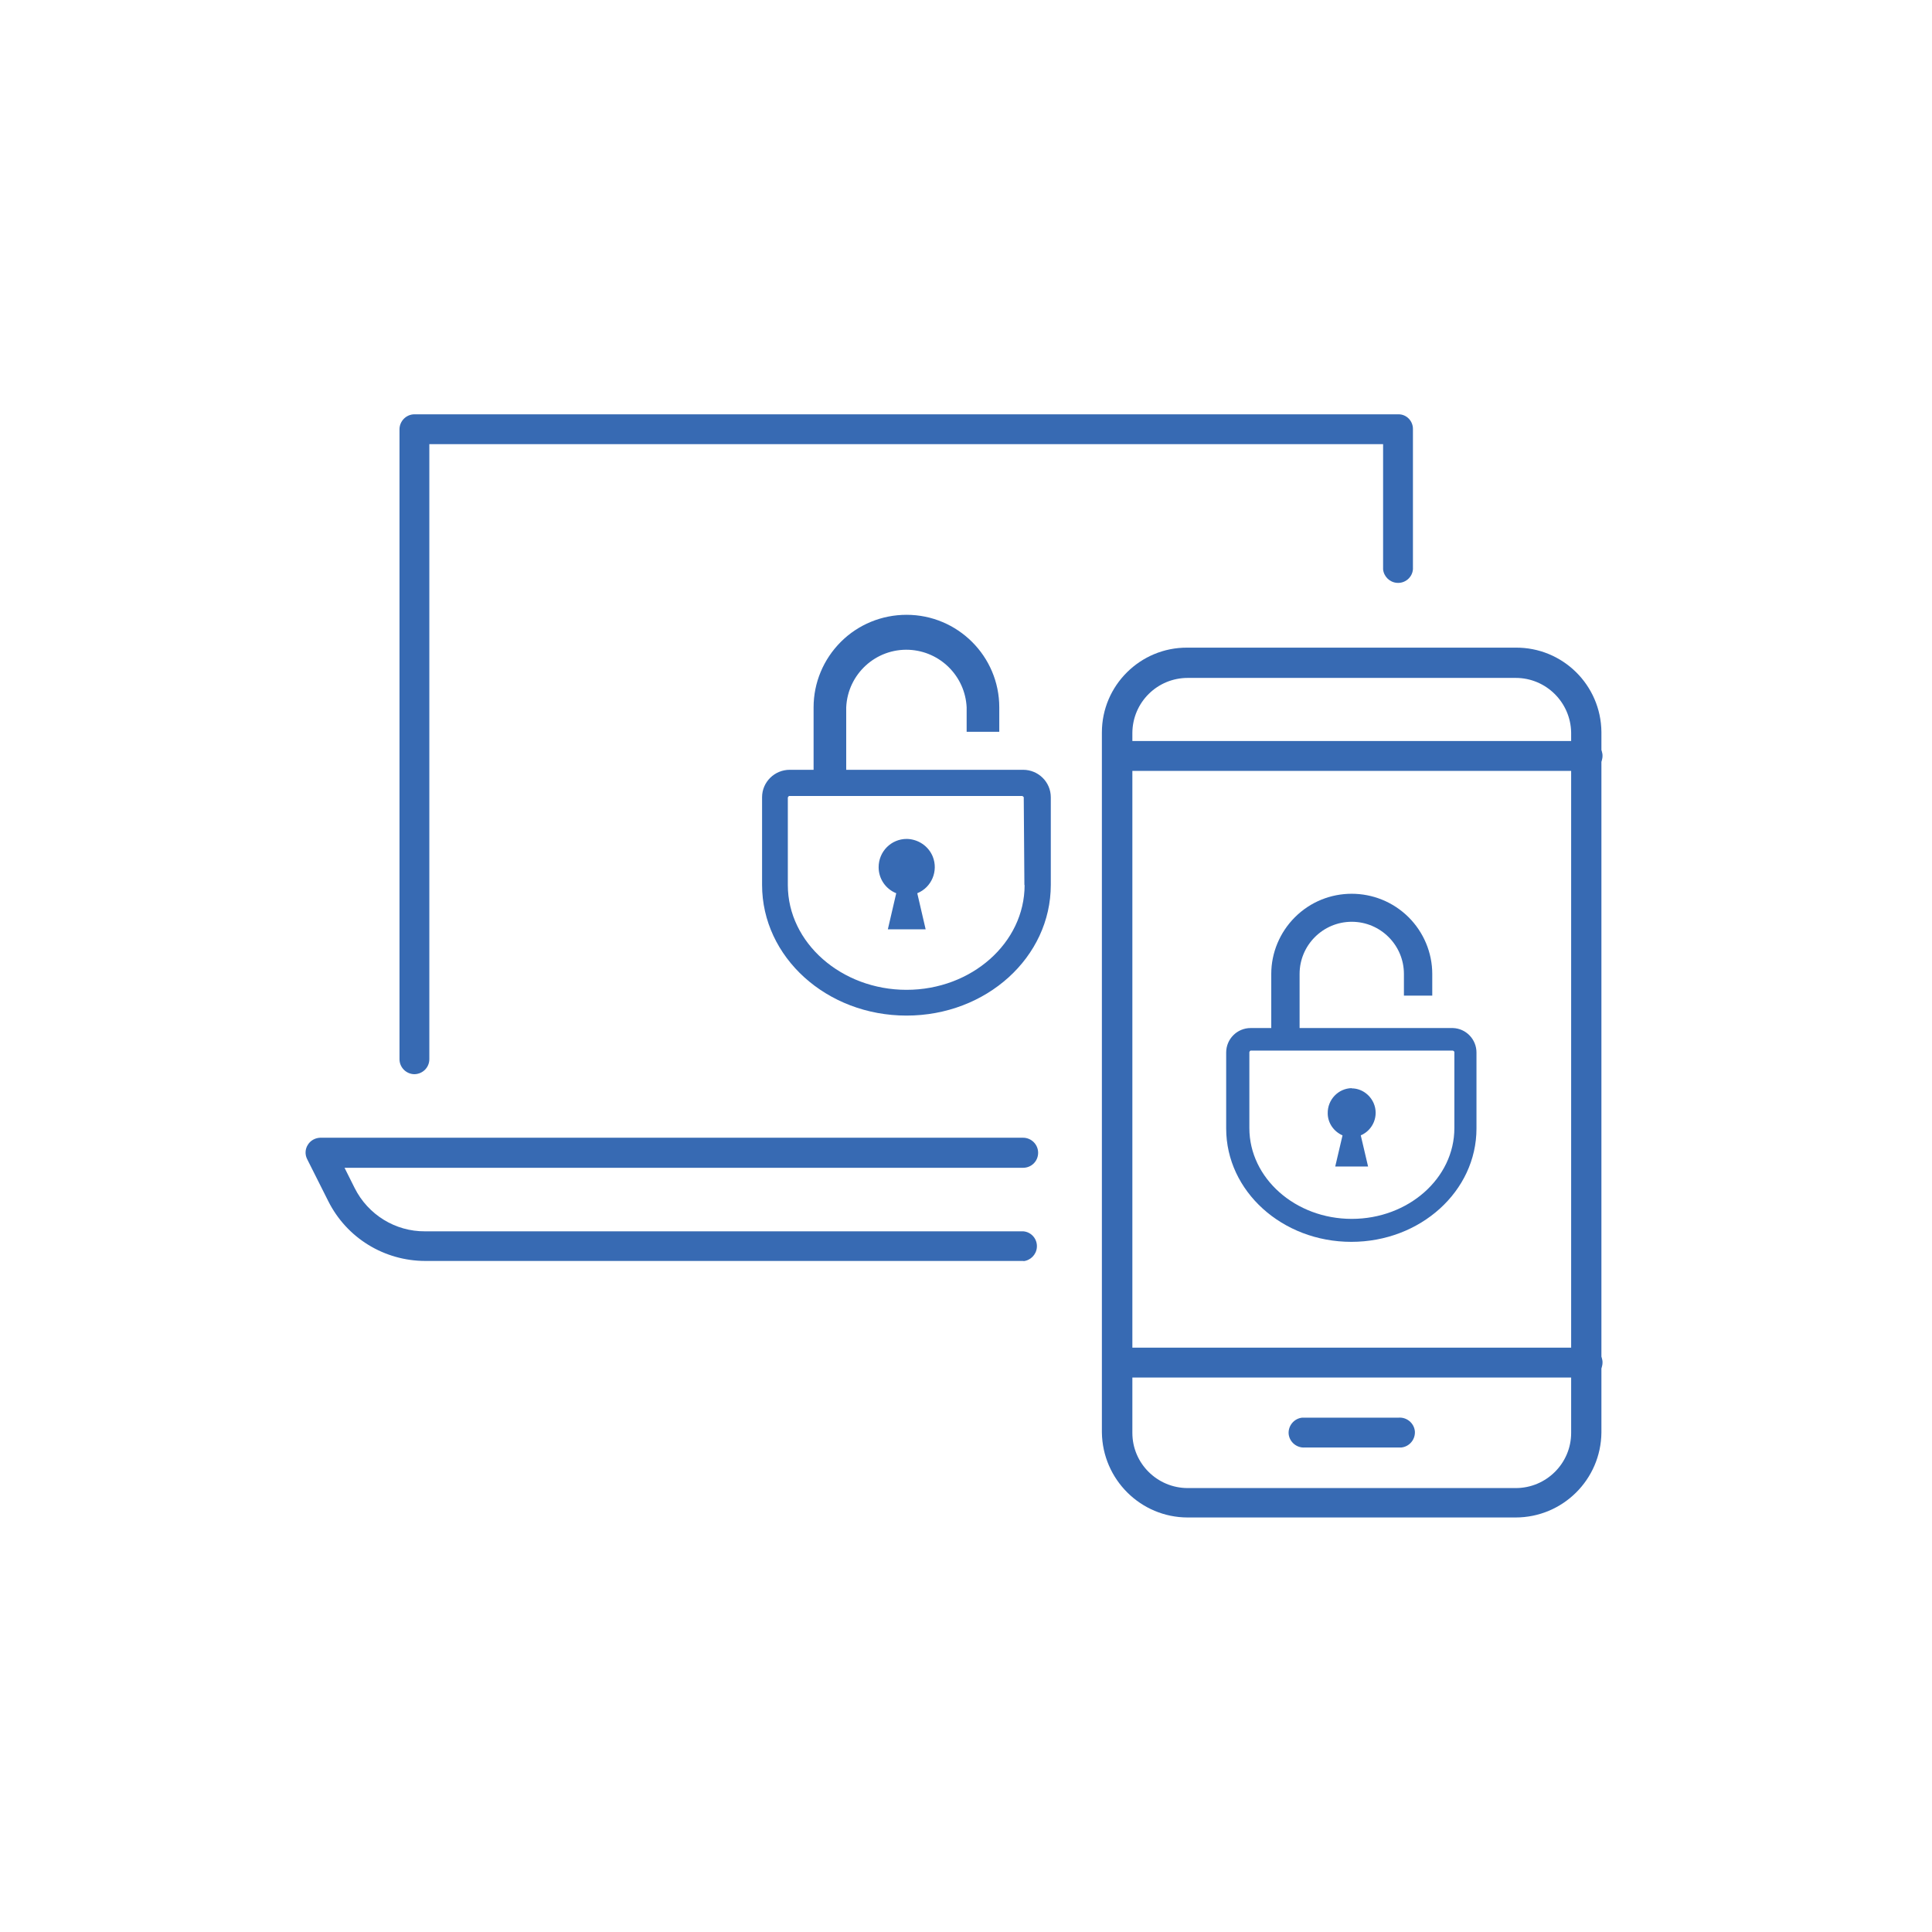
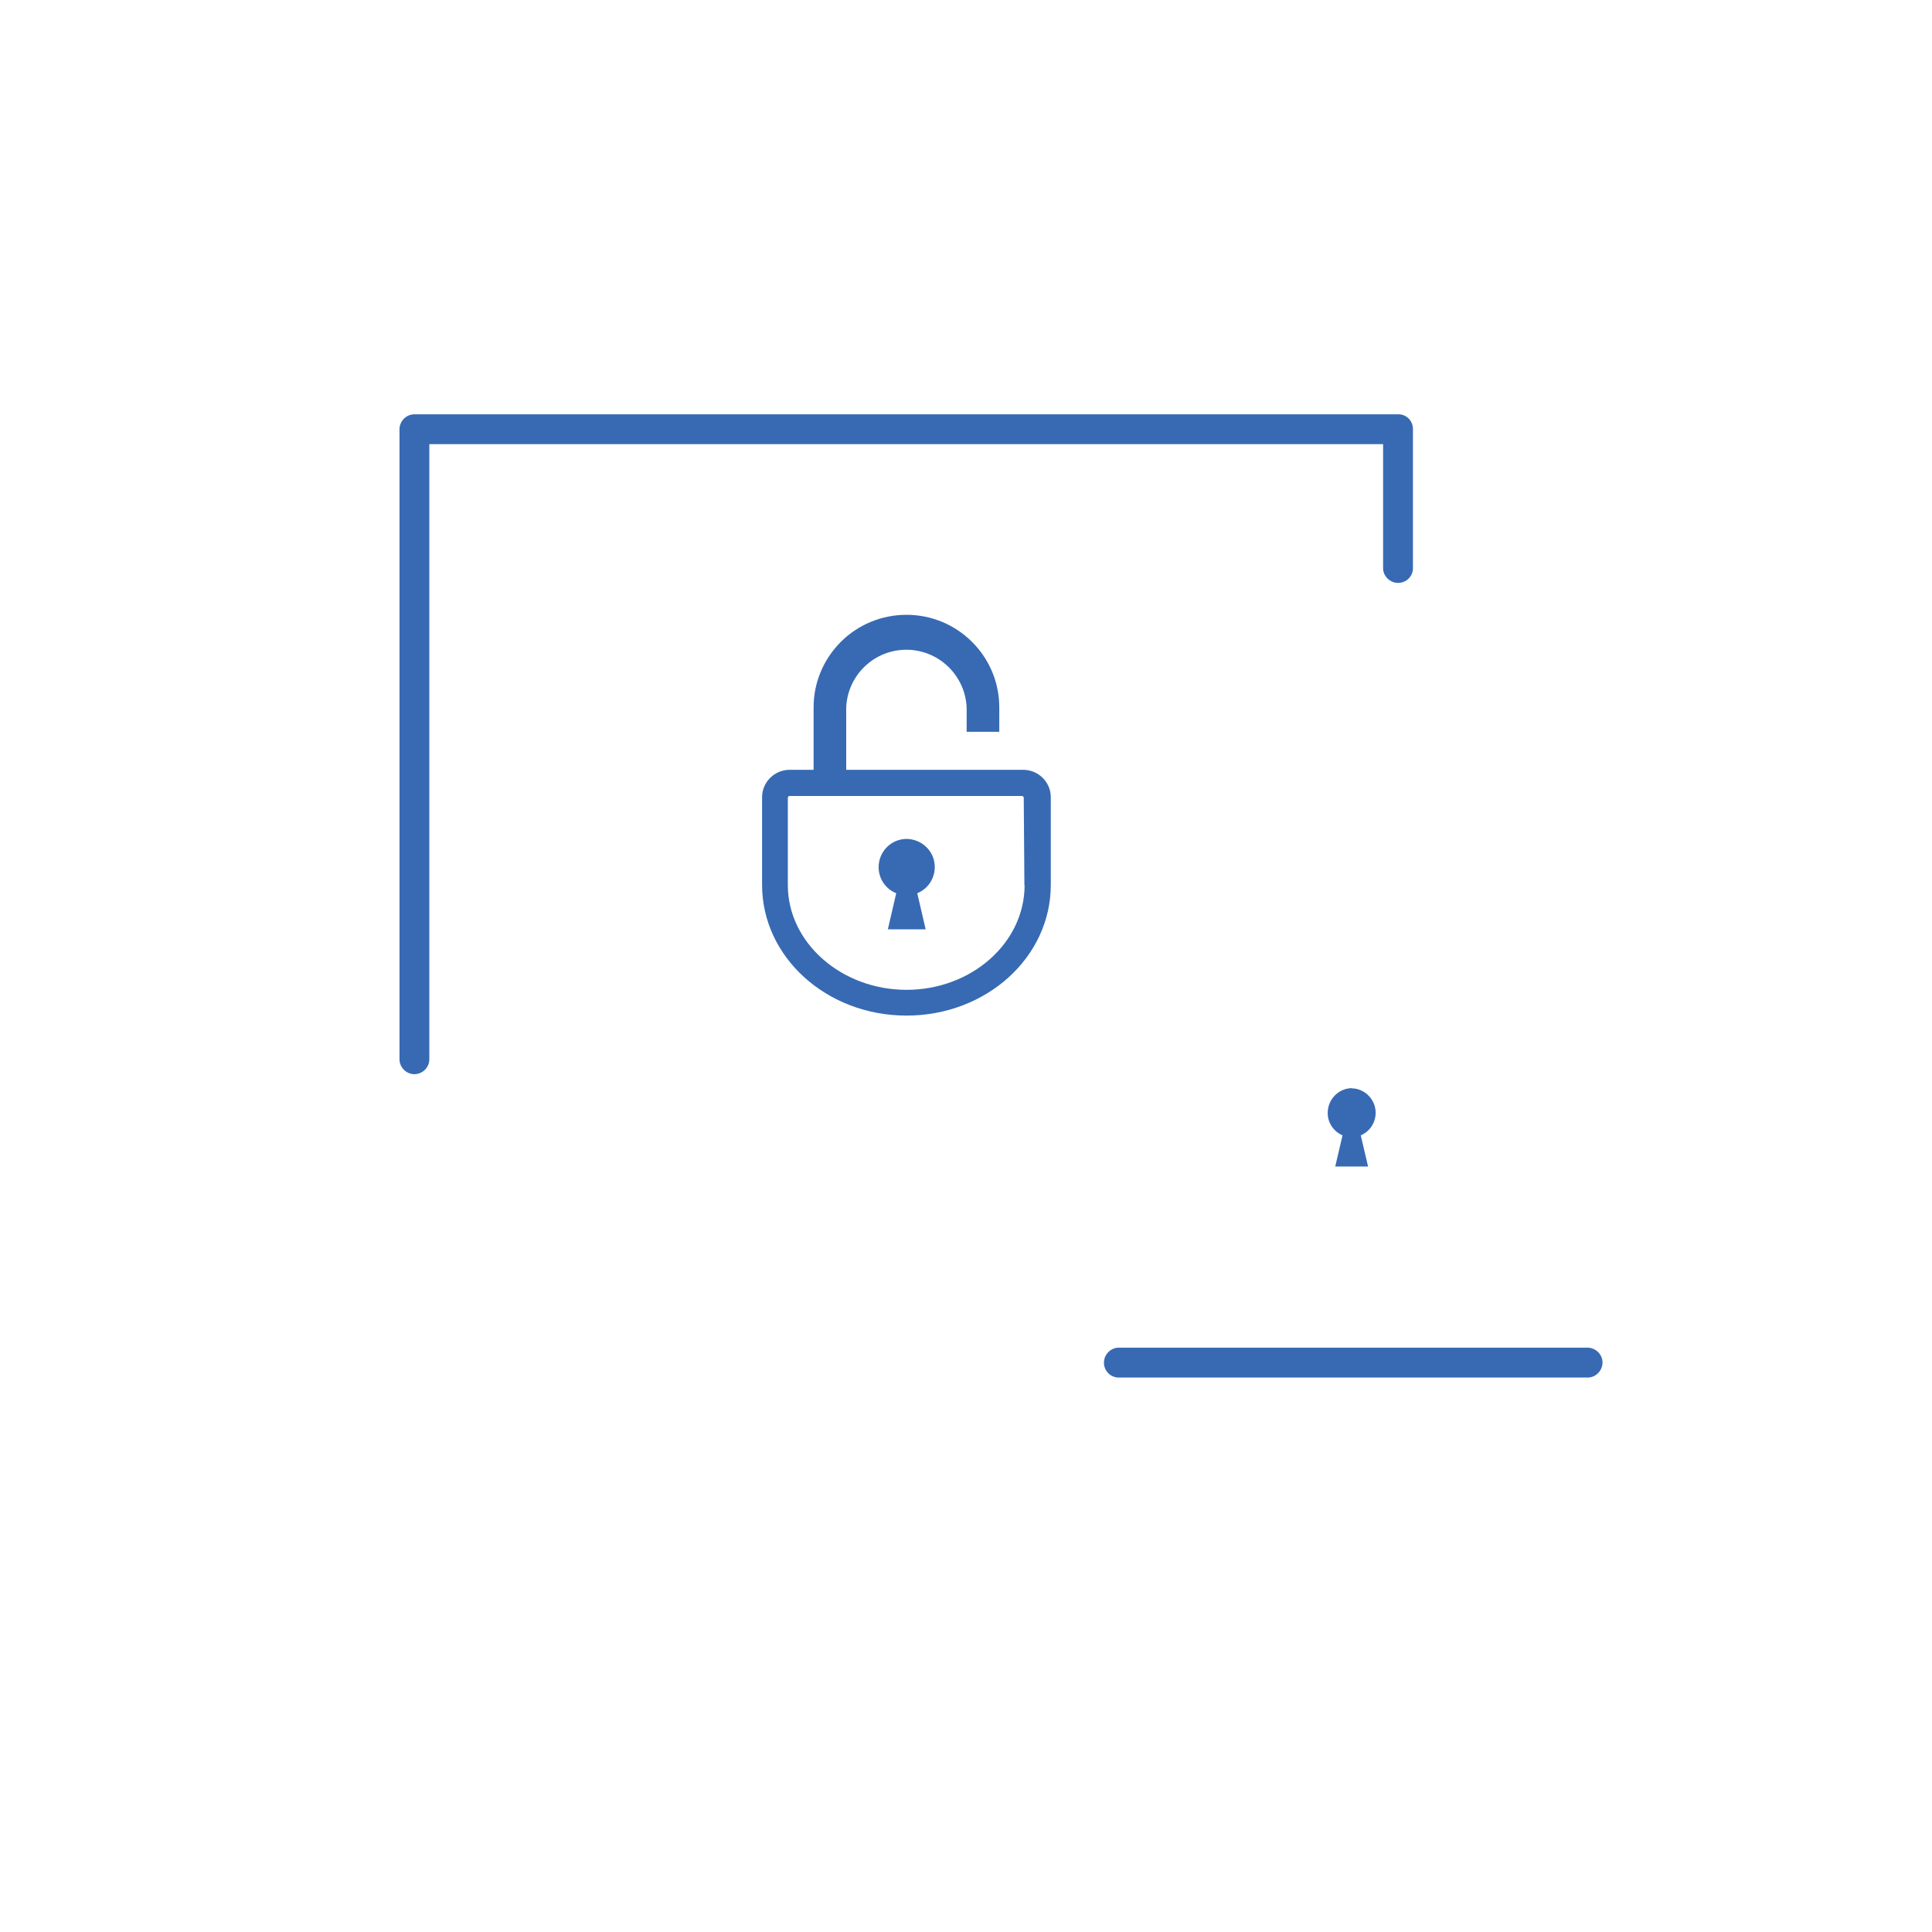
<svg xmlns="http://www.w3.org/2000/svg" id="b" data-name="レイヤー 2" viewBox="0 0 90 90">
  <g id="c" data-name="Layout">
    <g>
      <rect width="90" height="90" style="fill: none; stroke-width: 0px;" />
      <g>
-         <path d="m70.61,70.69h-15.28c-2.19,0-3.97-1.77-4-3.96v-32.61c0-2.19,1.79-3.96,3.97-3.95,0,0,.02,0,.02,0h15.28c2.19-.02,3.98,1.74,4,3.93,0,0,0,.02,0,.02v32.61c-.02,2.19-1.8,3.96-4,3.96Zm-15.28-39.11c-1.42,0-2.57,1.14-2.58,2.56v32.61c0,1.42,1.16,2.57,2.58,2.57h15.28c1.42,0,2.58-1.15,2.58-2.57h0v-32.62c-.02-1.41-1.17-2.55-2.58-2.55h-15.28Z" style="fill: #376ab3; stroke-width: 0px;" />
-         <path d="m73.89,35.91h-21.83c-.38-.03-.67-.37-.63-.76.03-.33.3-.6.63-.63h21.83c.38-.03.72.25.76.63.03.38-.25.72-.63.76-.04,0-.08,0-.13,0h0Z" style="fill: #376ab3; stroke-width: 0px;" />
-         <path d="m65.15,67.43h-4.36c-.38.03-.72-.25-.76-.63-.03-.38.25-.72.63-.76.04,0,.08,0,.13,0h4.36c.38-.03.72.25.76.63.03.38-.25.72-.63.76-.04,0-.08,0-.13,0Z" style="fill: #376ab3; stroke-width: 0px;" />
        <path d="m73.89,64.17h-21.83c-.38-.03-.67-.37-.63-.76.03-.33.3-.6.63-.63h21.83c.38-.03.72.25.76.63.03.38-.25.72-.63.76-.04,0-.08,0-.13,0h0Z" style="fill: #376ab3; stroke-width: 0px;" />
-         <path d="m47.69,58.74h-27.87c-1.92,0-3.67-1.07-4.53-2.79l-.98-1.95c-.11-.21-.1-.47.03-.67.12-.2.34-.32.57-.33h32.75c.38,0,.7.31.7.7s-.31.7-.7.7h-31.61l.47.94c.62,1.24,1.89,2.03,3.28,2.02h27.87c.38.03.67.37.63.76-.03.33-.3.6-.63.63Z" style="fill: #376ab3; stroke-width: 0px;" />
        <path d="m19.31,50.04c-.38,0-.7-.31-.7-.7h0v-29.34c0-.38.31-.7.7-.7h45.84c.38,0,.68.32.67.7v6.52c-.03.38-.37.67-.76.63-.33-.03-.6-.3-.63-.63v-5.83H20v28.65c0,.38-.3.69-.69.7,0,0,0,0,0,0Z" style="fill: #376ab3; stroke-width: 0px;" />
-         <path d="m67.68,47.89h-7.14v-2.52c0-1.34,1.09-2.43,2.43-2.43s2.43,1.09,2.43,2.43h0v1.01h1.32v-1.01c0-.99-.4-1.94-1.1-2.64-1.47-1.46-3.84-1.46-5.3,0-.7.7-1.1,1.65-1.1,2.64v2.52h-.96c-.63,0-1.14.51-1.14,1.14v3.54c0,2.92,2.61,5.28,5.83,5.28s5.83-2.36,5.83-5.28v-3.54c0-.61-.48-1.12-1.1-1.14Zm.07,4.66c0,2.34-2.15,4.23-4.78,4.23s-4.77-1.9-4.77-4.23v-3.54s.03-.07.06-.07h9.42s.07.03.07.07v3.54Z" style="fill: #376ab3; stroke-width: 0px;" />
        <path d="m62.97,50.69c-.63.01-1.13.54-1.12,1.17,0,.45.28.85.69,1.03l-.34,1.45h1.53l-.34-1.45c.58-.25.85-.92.6-1.5-.18-.41-.58-.69-1.03-.69h0Z" style="fill: #376ab3; stroke-width: 0px;" />
        <path d="m47.66,35.86h-8.24v-2.91c.07-1.55,1.38-2.75,2.93-2.68,1.45.07,2.61,1.23,2.68,2.68v1.14h1.52v-1.14c0-2.38-1.94-4.31-4.32-4.31h0c-1.15,0-2.25.45-3.06,1.26-.81.81-1.27,1.9-1.27,3.05v2.91h-1.11c-.71,0-1.29.57-1.29,1.28v4.08c0,3.37,3.01,6.09,6.73,6.09s6.72-2.72,6.72-6.09v-4.08c0-.71-.58-1.28-1.29-1.28Zm.07,5.37c0,2.69-2.47,4.88-5.5,4.88s-5.53-2.19-5.53-4.88v-4.08s.03-.07.07-.07h10.85s.07.03.07.07h0l.03,4.08Z" style="fill: #376ab3; stroke-width: 0px;" />
        <path d="m42.24,39.08c-.73,0-1.31.59-1.31,1.32,0,.53.32,1.01.82,1.21l-.39,1.68h1.76l-.39-1.68c.67-.27.99-1.04.72-1.71-.2-.49-.68-.81-1.21-.82h0Z" style="fill: #376ab3; stroke-width: 0px;" />
      </g>
    </g>
  </g>
</svg>